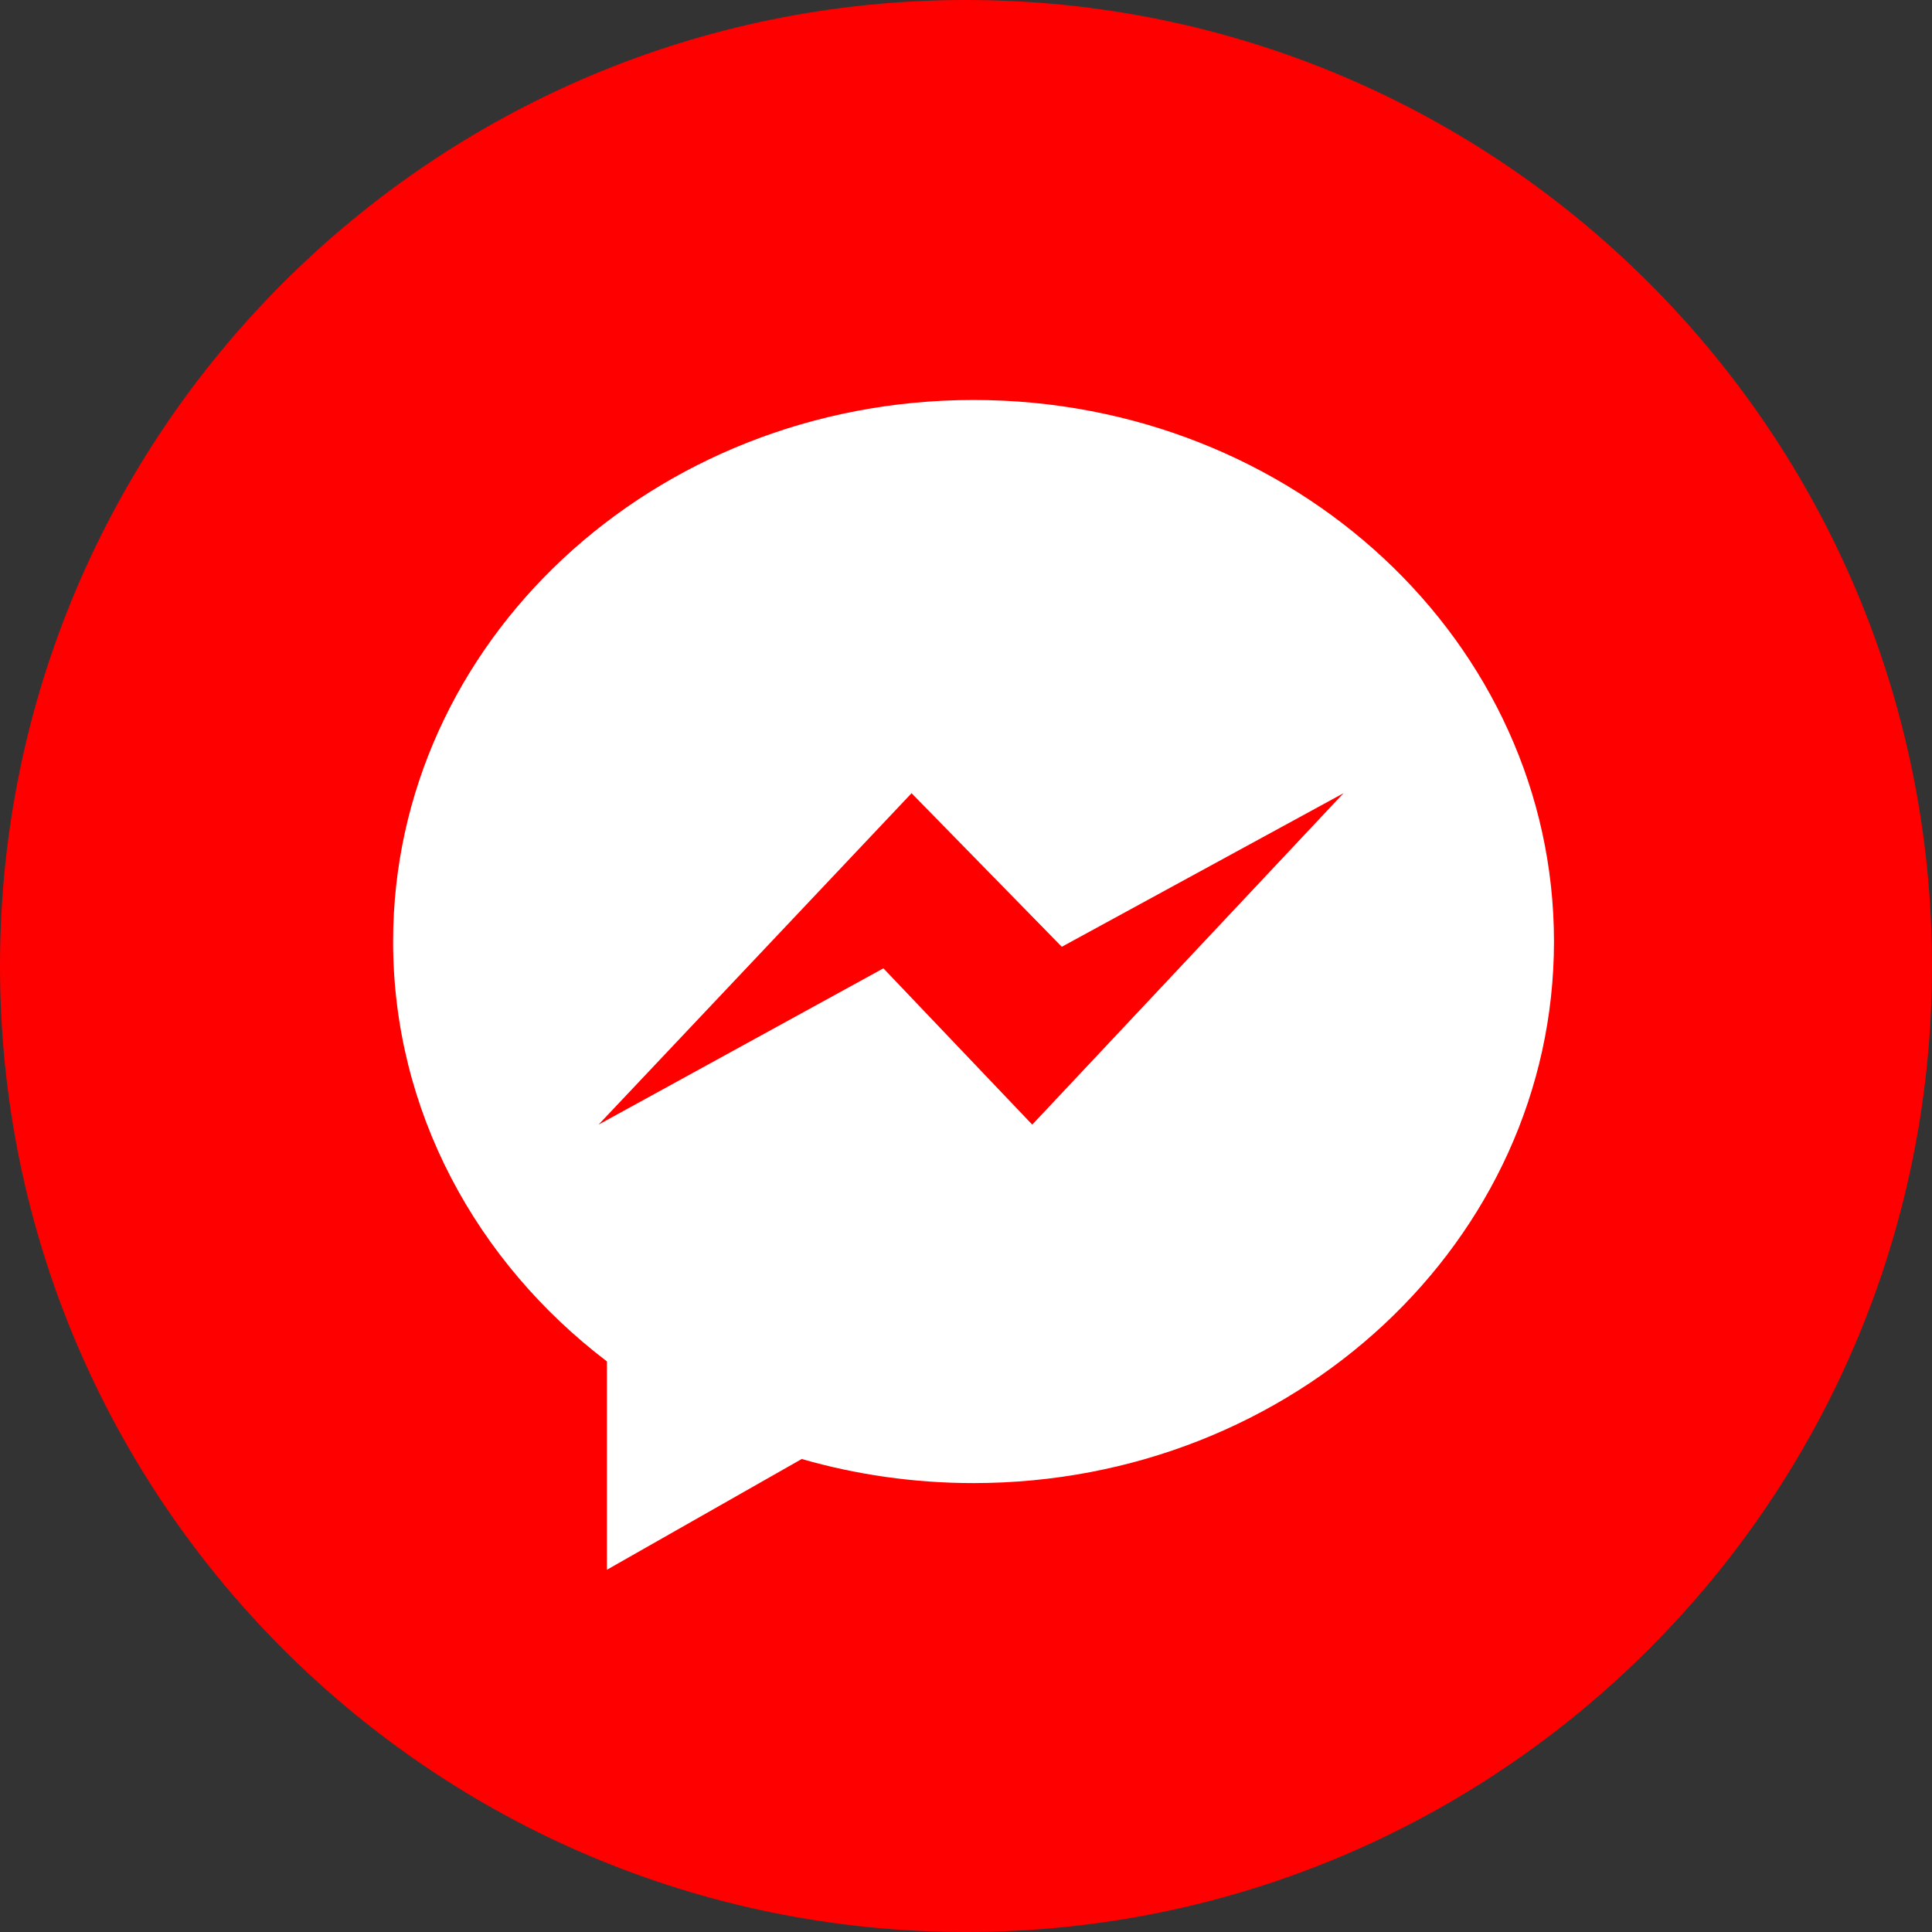
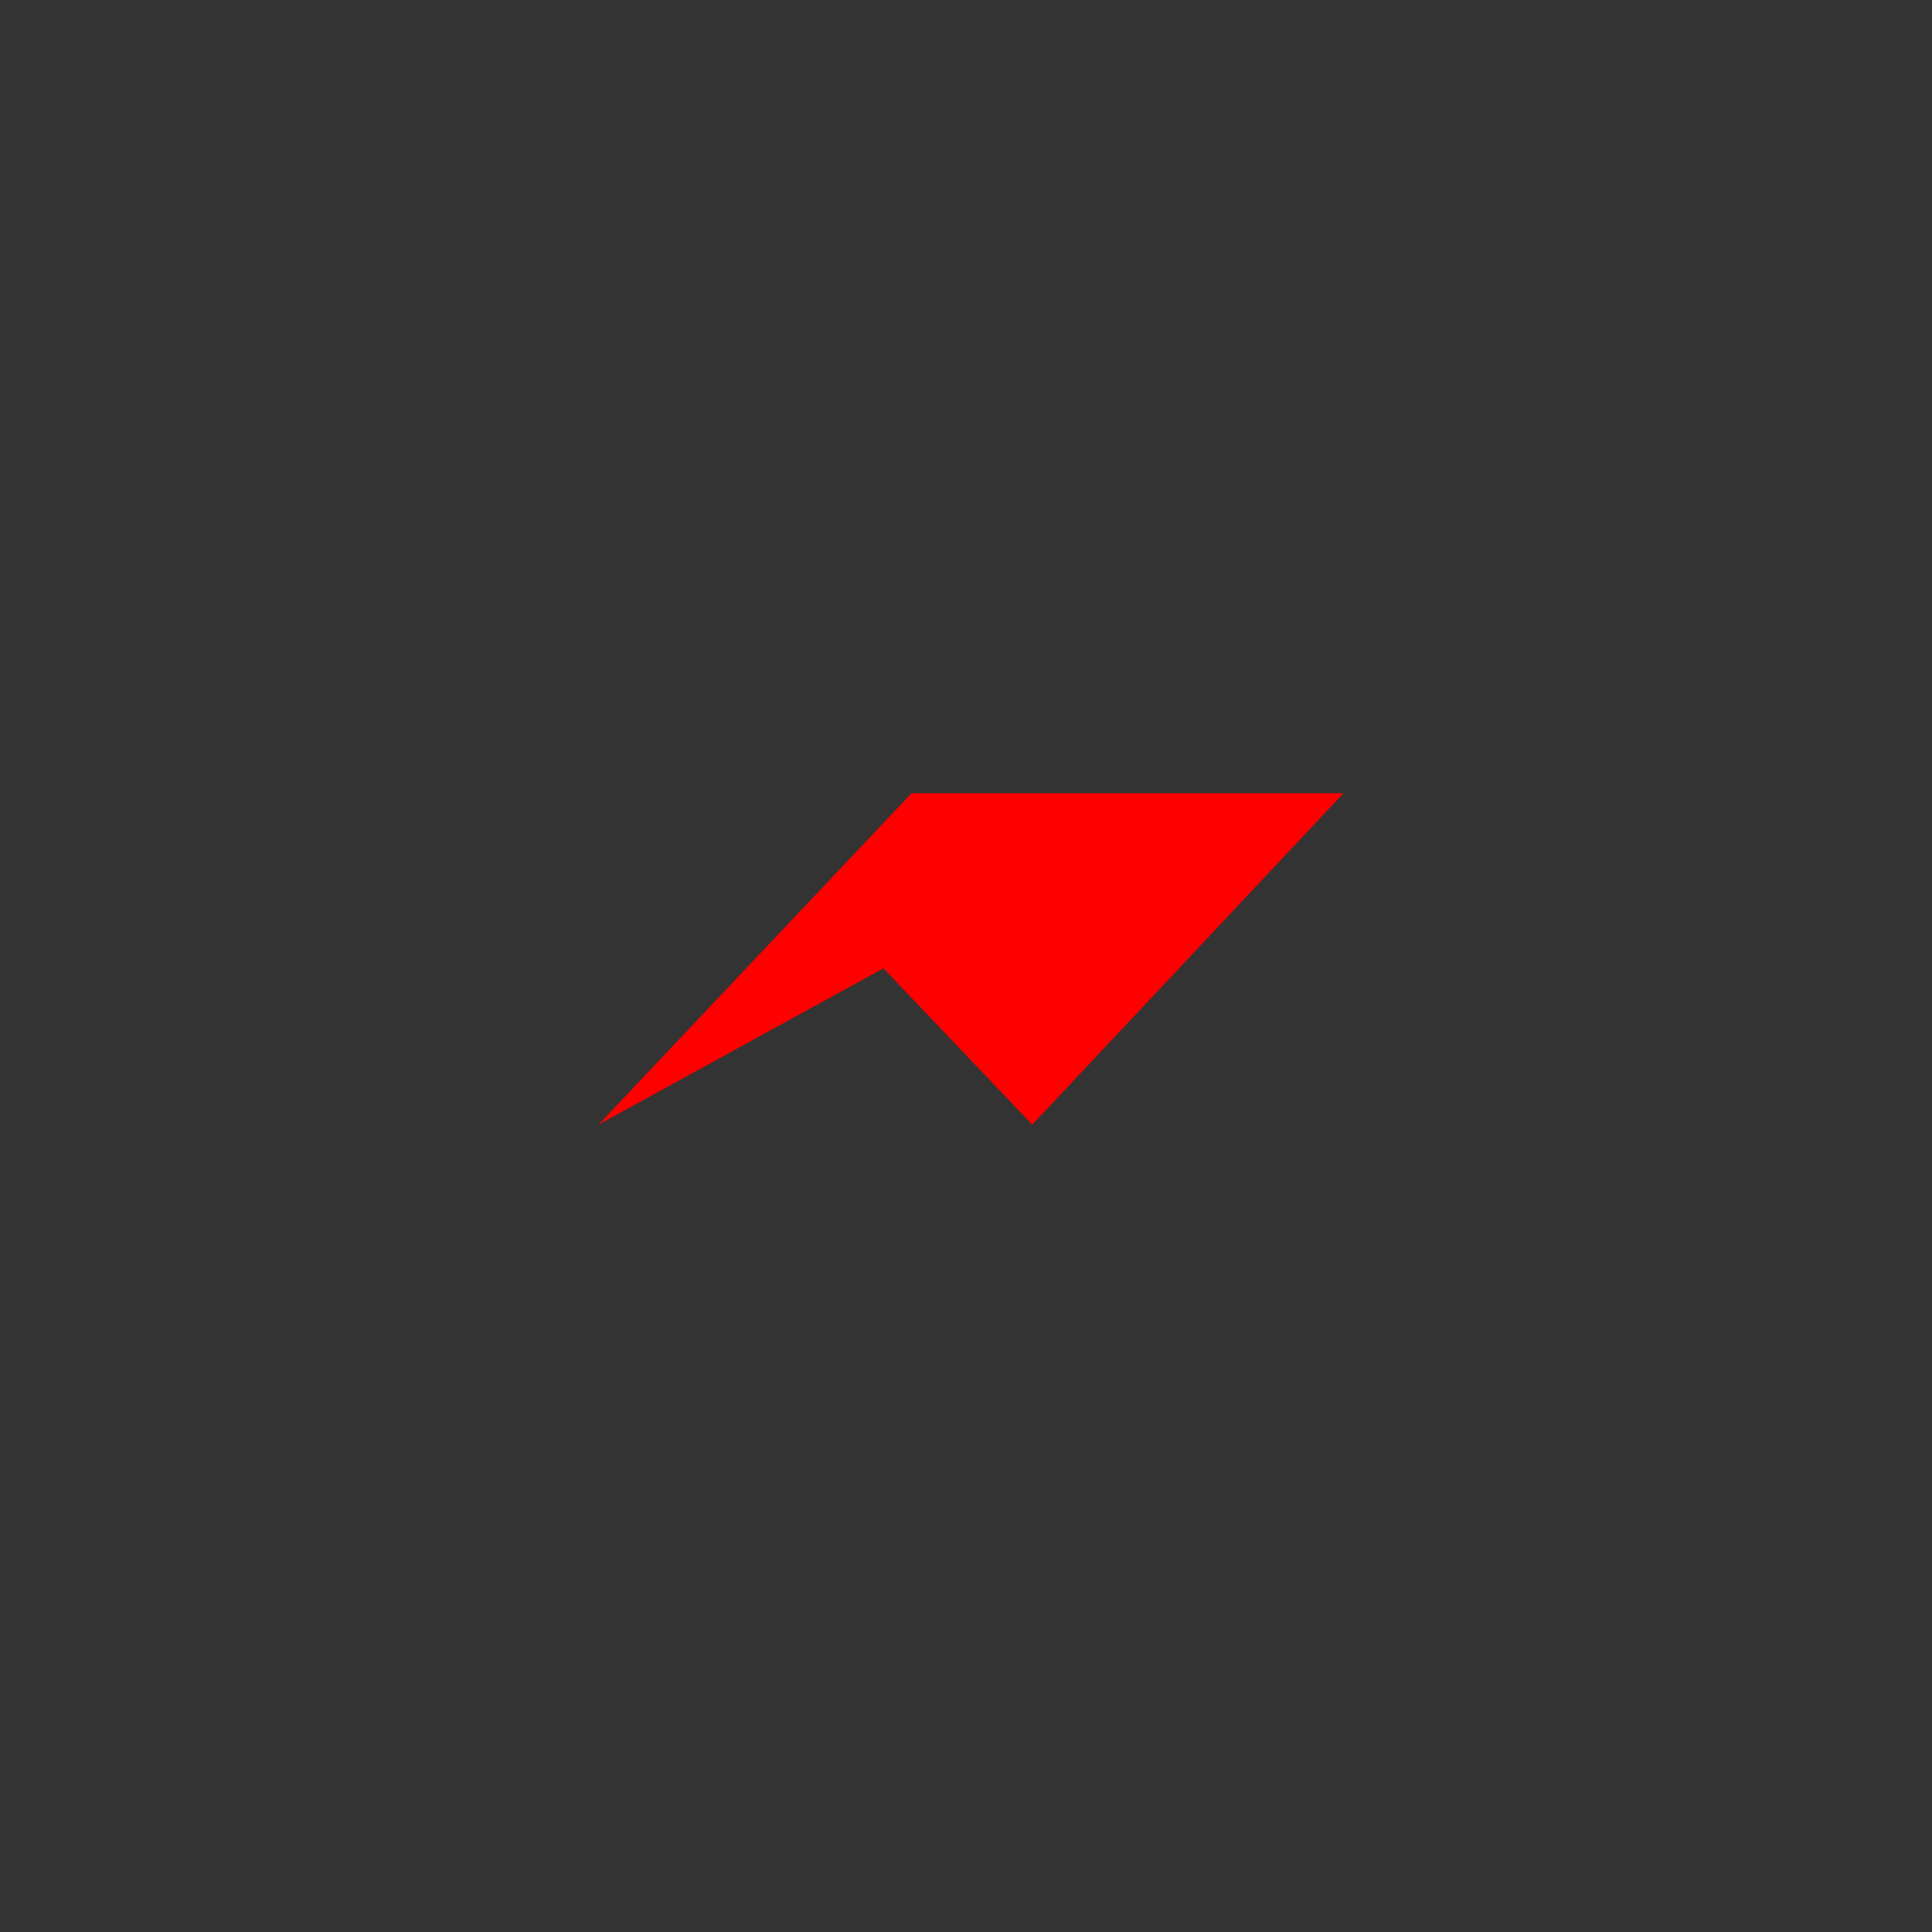
<svg xmlns="http://www.w3.org/2000/svg" width="500" height="500" viewBox="0 0 500 500" fill="none">
  <rect x="0" y="0" width="500" height="500" fill="#333333" stroke="none" />
-   <circle cx="251" cy="248" r="220" fill="white" />
-   <path d="M235.911 205.283L154.902 291.053L228.625 250.602L267.146 291.053L347.701 205.283L274.794 245.025L235.911 205.283Z" fill="#FF0000" />
-   <path d="M250 0C111.95 0 0 111.95 0 250C0 388.05 111.95 500 250 500C388.05 500 500 388.05 500 250C500 111.95 388.05 0 250 0ZM251.953 383.823C236.477 383.823 221.539 381.638 207.485 377.59L157.07 406.25V352.333C123.302 326.637 101.738 287.502 101.738 243.671C101.738 166.264 168.991 103.516 251.953 103.516C334.919 103.516 402.168 166.264 402.168 243.671C402.168 321.072 334.919 383.823 251.953 383.823Z" fill="#FF0000" />
+   <path d="M235.911 205.283L154.902 291.053L228.625 250.602L267.146 291.053L347.701 205.283L235.911 205.283Z" fill="#FF0000" />
</svg>